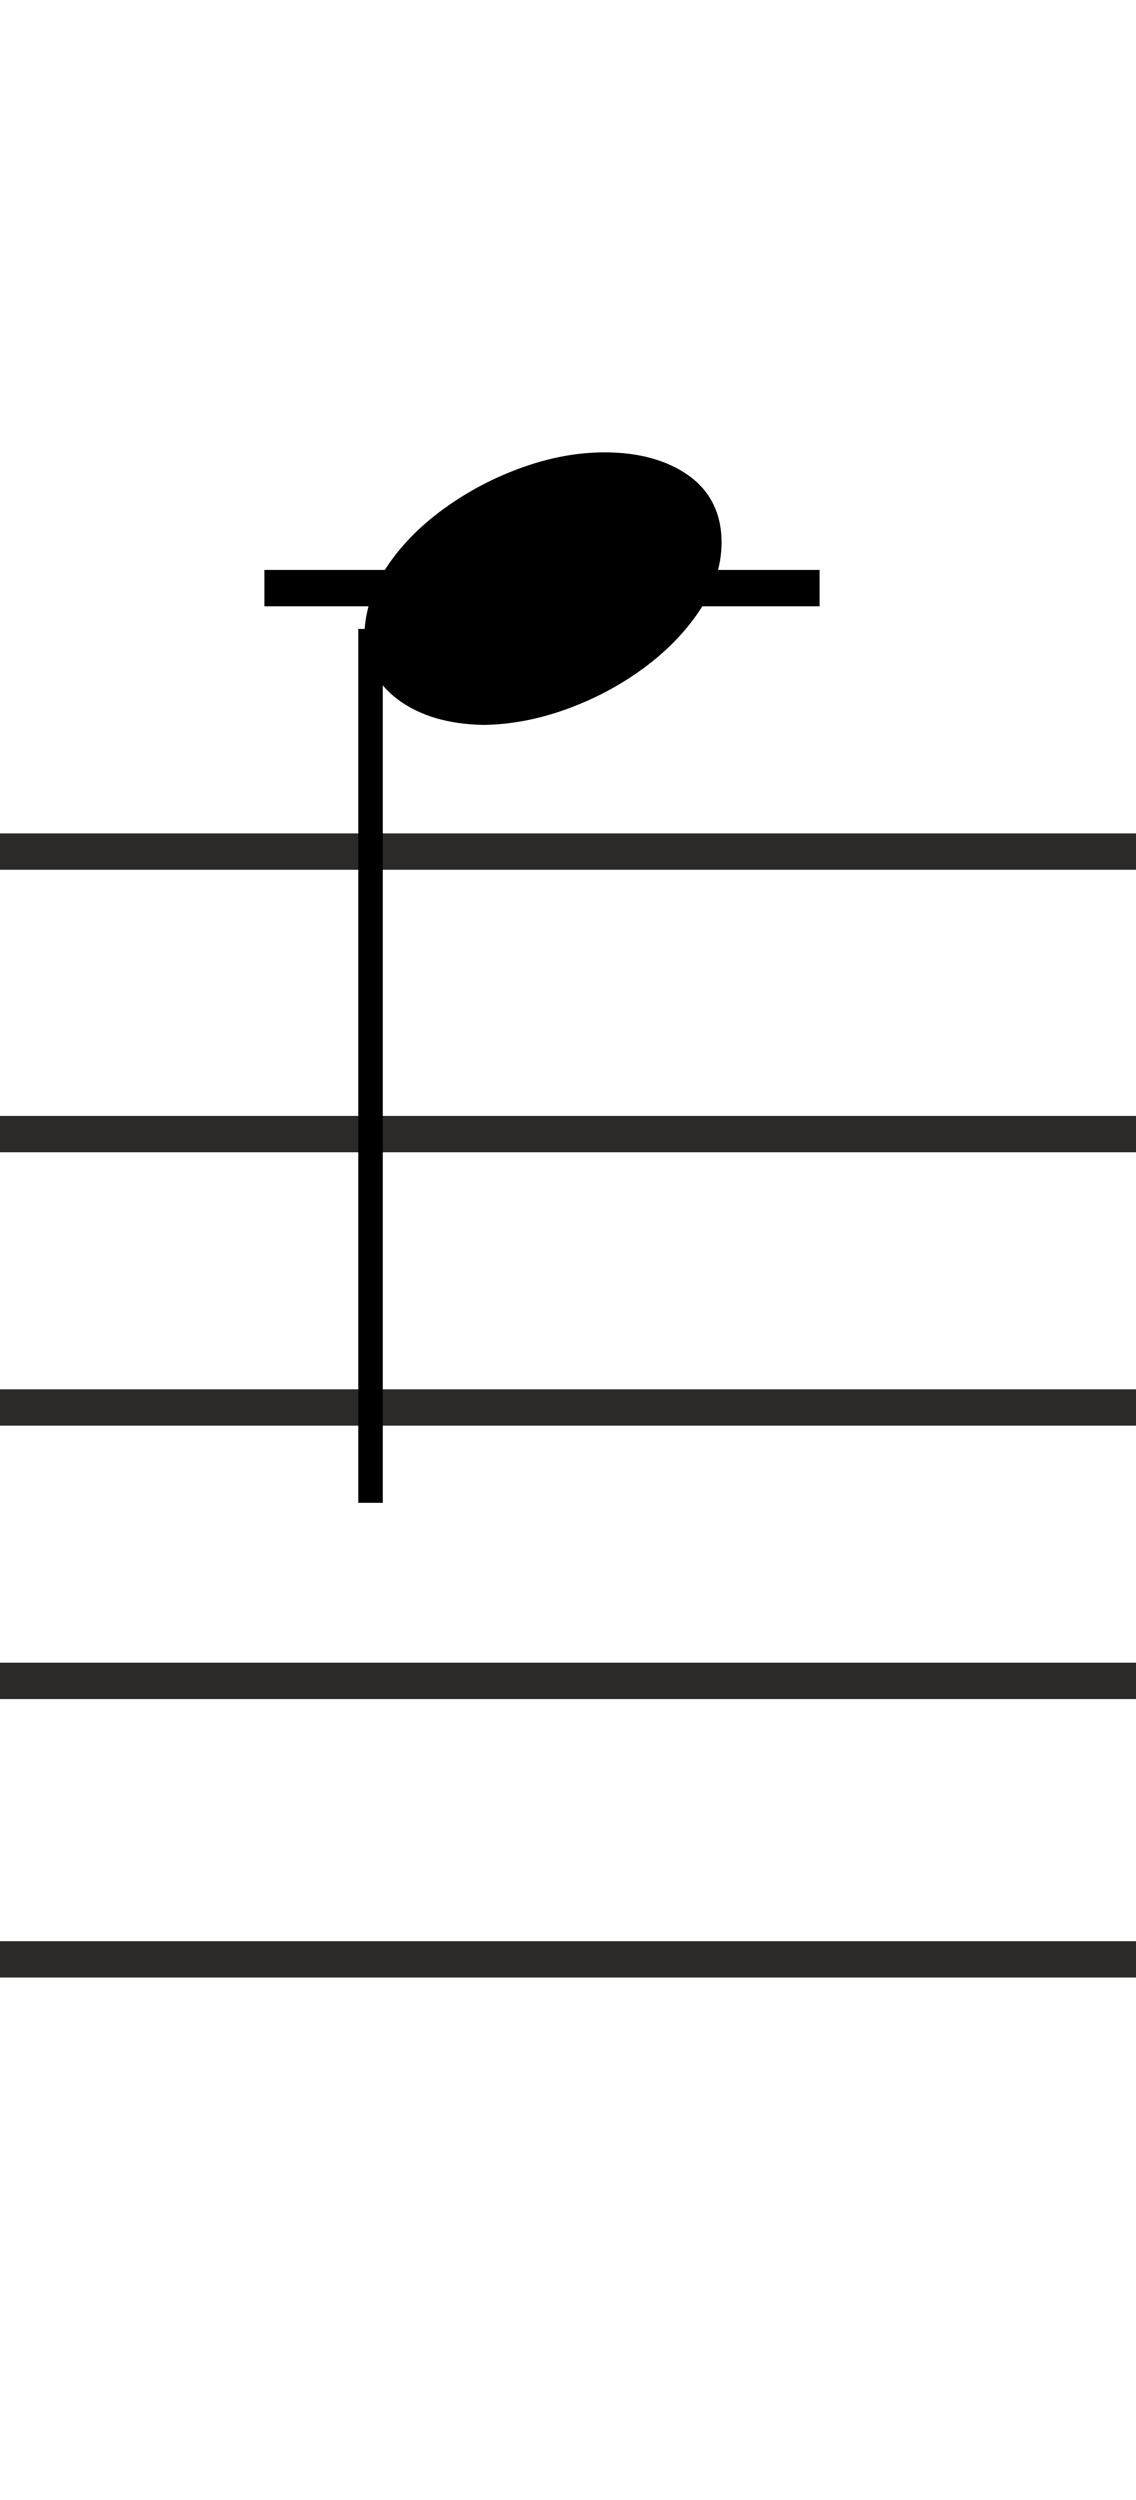
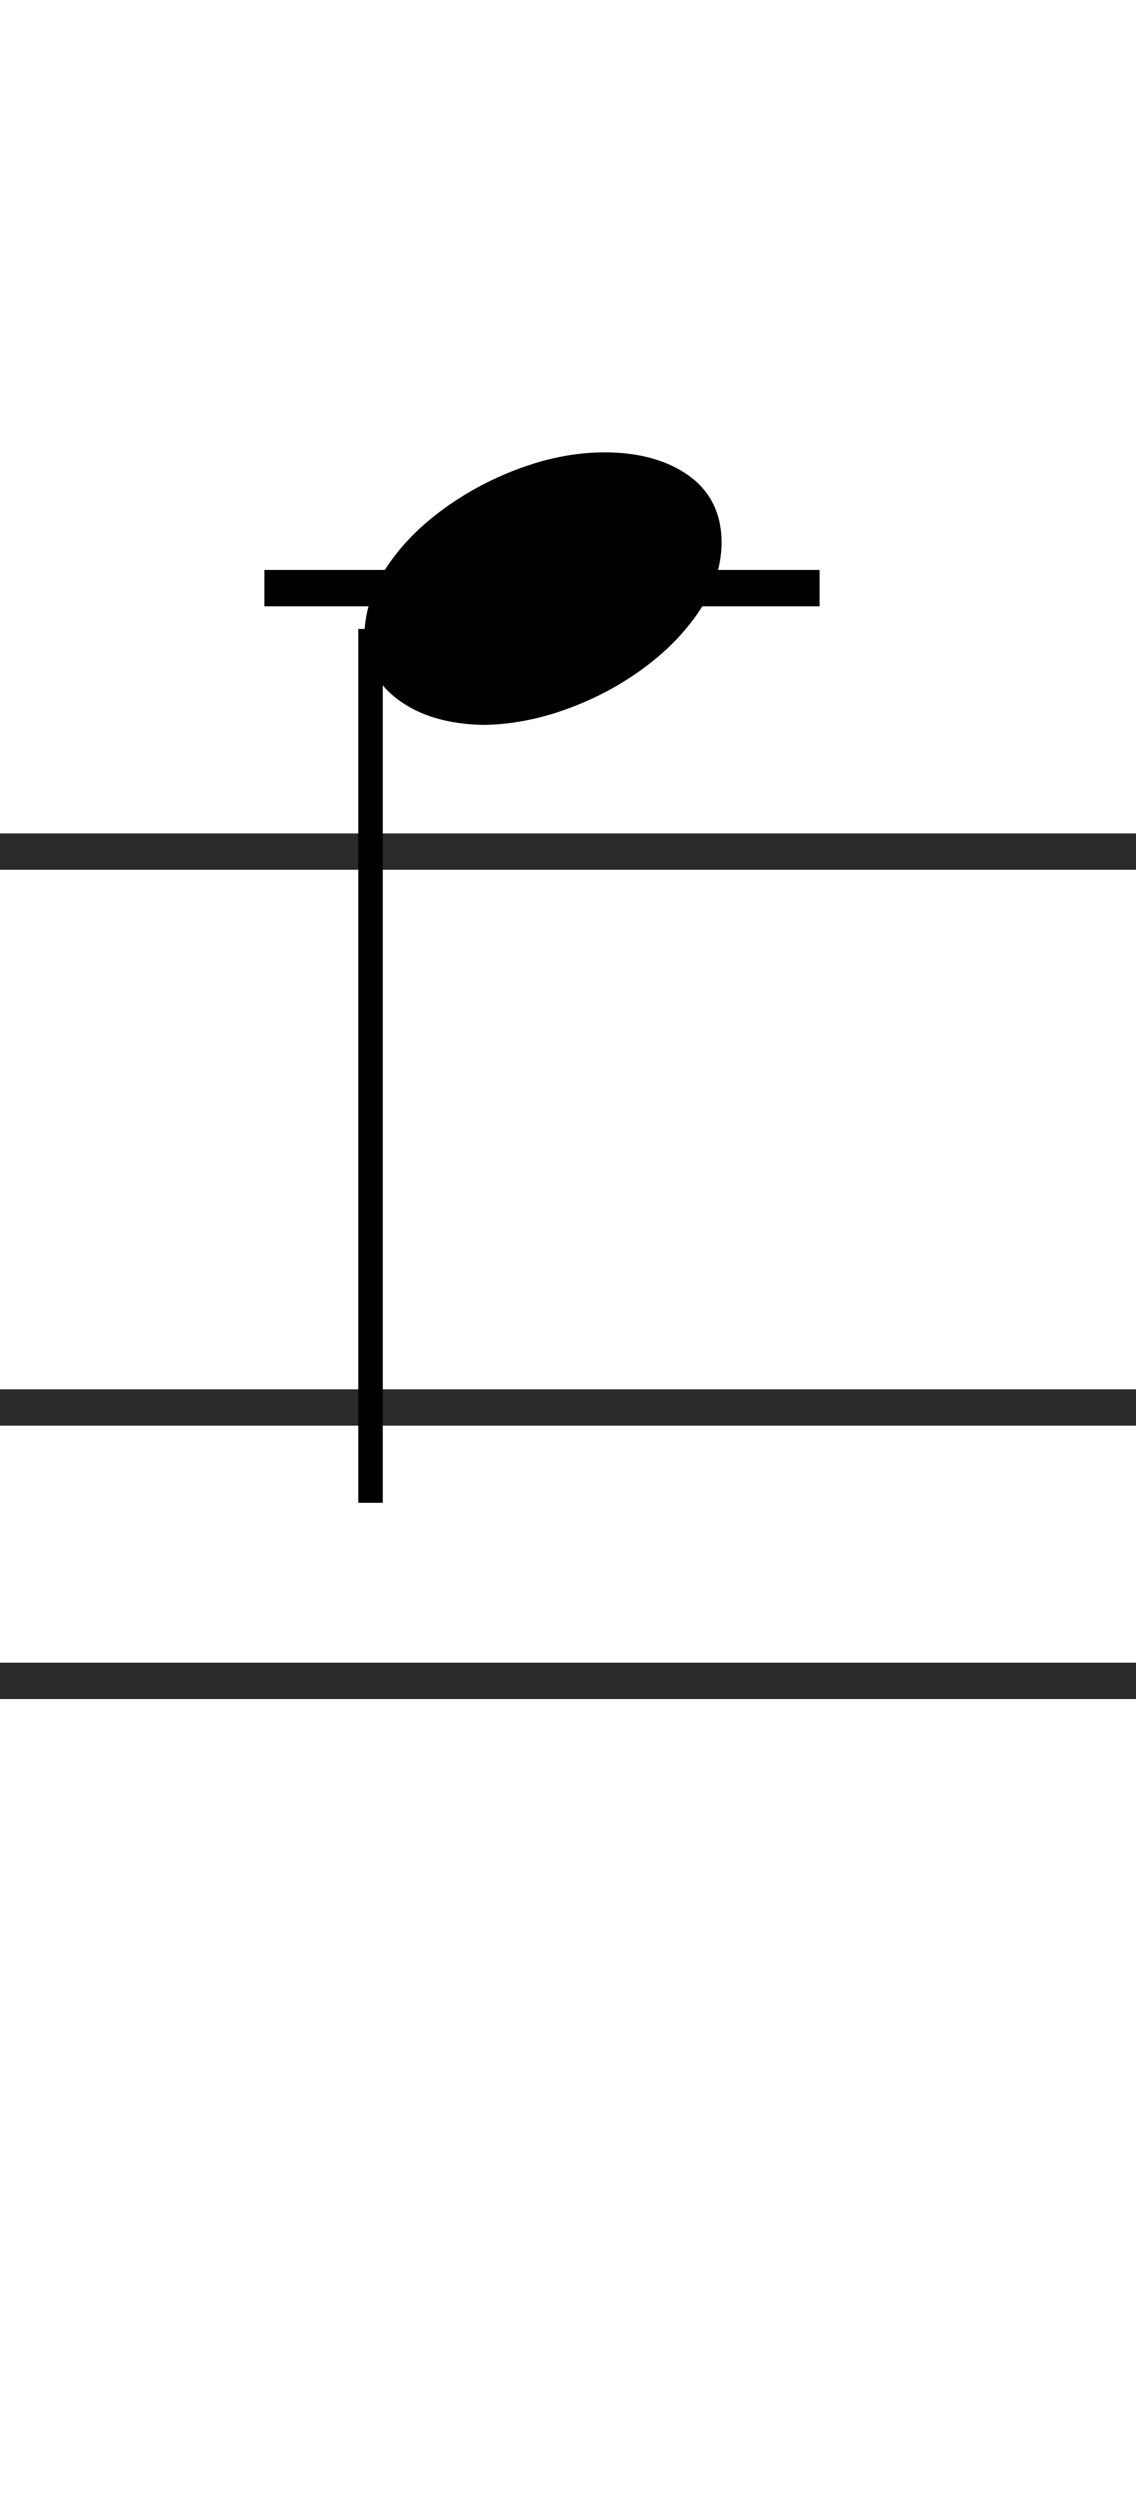
<svg xmlns="http://www.w3.org/2000/svg" xml:space="preserve" width="250px" height="550px" version="1.1" style="shape-rendering:geometricPrecision; text-rendering:geometricPrecision; image-rendering:optimizeQuality; fill-rule:evenodd; clip-rule:evenodd" viewBox="0 0 250 550">
  <defs>
    <style type="text/css">
   
    .str0 {stroke:#2B2A29;stroke-width:8;stroke-miterlimit:22.926}
    .str1 {stroke:black;stroke-width:8.001;stroke-linejoin:bevel;stroke-miterlimit:10}
    .str2 {stroke:black;stroke-width:5.392;stroke-linejoin:bevel;stroke-miterlimit:10}
    .fil1 {fill:none}
    .fil2 {fill:none;fill-rule:nonzero}
    .fil0 {fill:none}
    .fil3 {fill:black;fill-rule:nonzero}
   
  </style>
  </defs>
  <rect class="fil0" width="250" height="550" />
  <g id="Ebene_x0020_1">
    <line class="fil1 str0" x1="0" y1="187.35" x2="250" y2="187.35" />
-     <line class="fil1 str0" x1="0" y1="249.5" x2="250" y2="249.5" />
    <line class="fil1 str0" x1="0" y1="309.647" x2="250" y2="309.647" />
    <line class="fil1 str0" x1="0" y1="369.792" x2="250" y2="369.792" />
-     <line class="fil1 str0" x1="0" y1="431.059" x2="250" y2="431.059" />
    <g id="_2237088923392">
      <line class="fil2 str1" x1="180.368" y1="129.387" x2="58.185" y2="129.387" />
      <g>
        <line class="fil2 str2" x1="81.543" y1="138.369" x2="81.543" y2="330.618" />
        <path class="fil3" d="M133.088 99.517c-5.914,0 -11.96,1.104 -18.134,3.312 -6.176,2.208 -11.887,5.201 -17.124,8.983 -5.244,3.782 -9.456,8.049 -12.637,12.801 -3.184,4.754 -4.849,9.715 -4.997,14.88 0.148,6.065 2.618,10.872 7.409,14.431 4.794,3.555 11.046,5.408 18.757,5.559 5.99,-0.076 12.056,-1.219 18.193,-3.427 6.138,-2.208 11.772,-5.185 16.901,-8.927 5.126,-3.742 9.282,-7.991 12.463,-12.745 3.184,-4.754 4.81,-9.712 4.885,-14.881 0,-3.292 -0.617,-6.173 -1.853,-8.644 -1.235,-2.471 -3.032,-4.551 -5.391,-6.233 -2.356,-1.686 -5.09,-2.957 -8.195,-3.818 -3.108,-0.861 -6.532,-1.291 -10.277,-1.291z" />
      </g>
    </g>
  </g>
</svg>